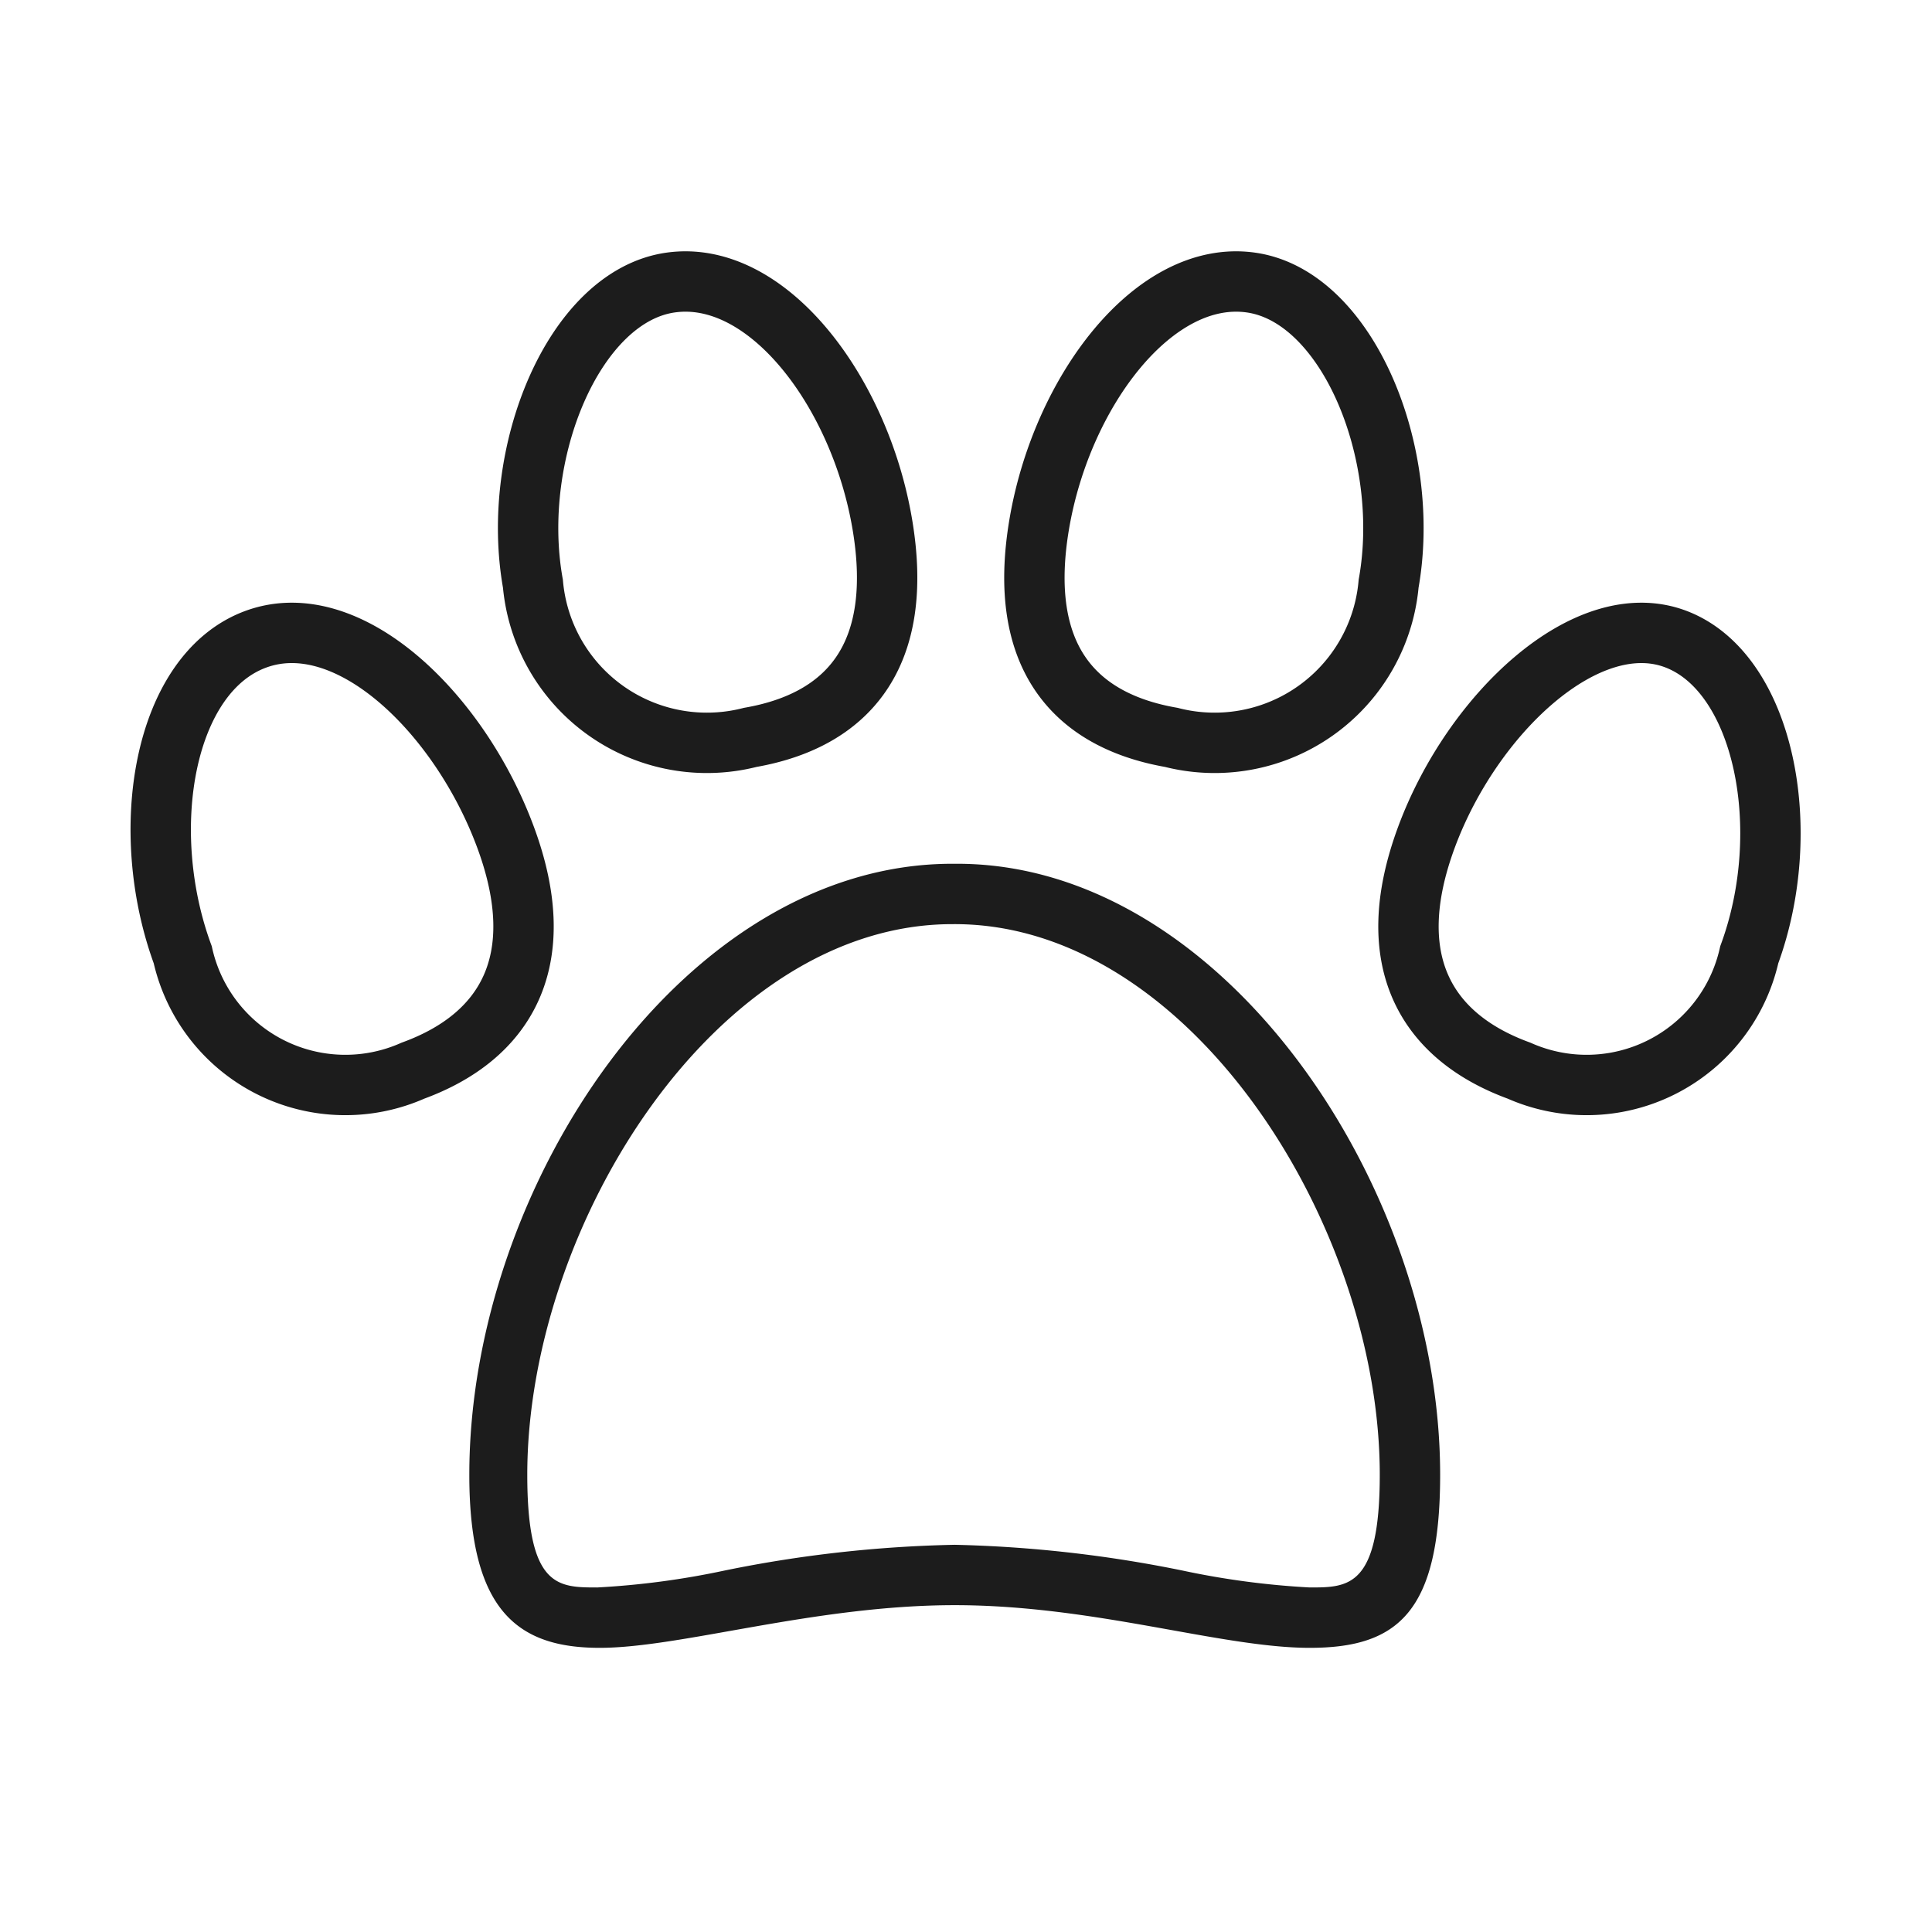
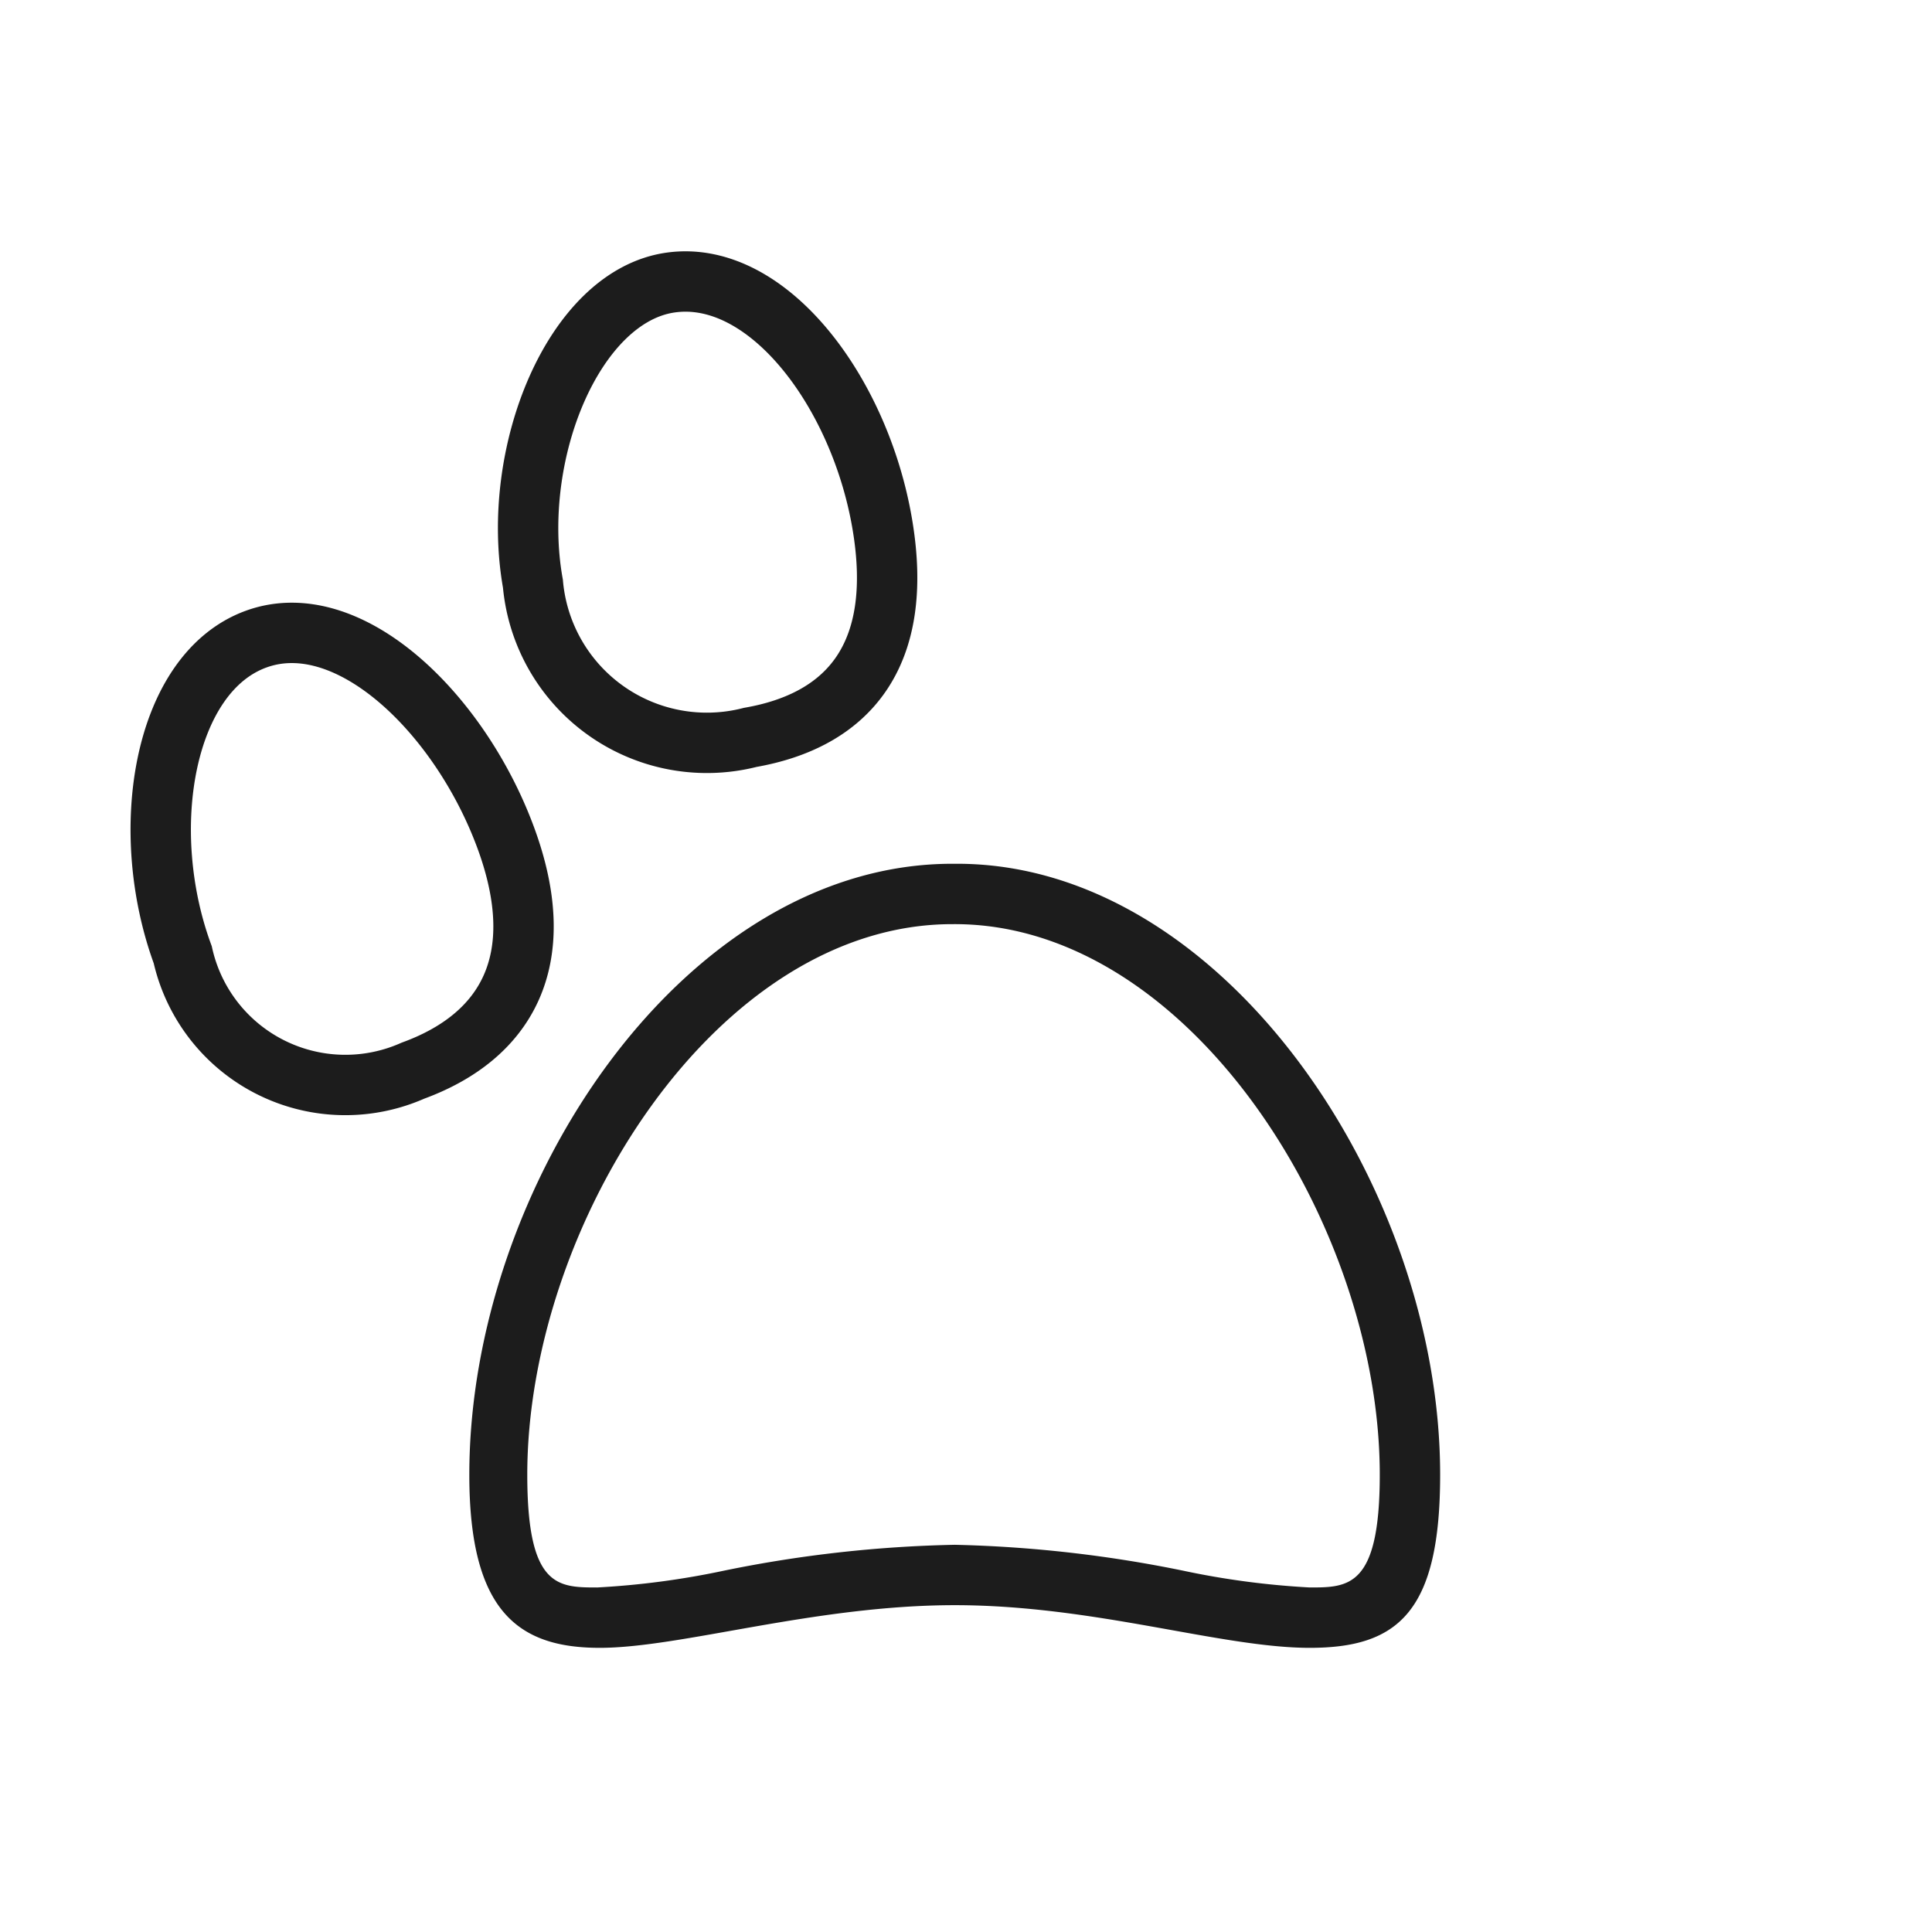
<svg xmlns="http://www.w3.org/2000/svg" id="Calque_2" data-name="Calque 2" viewBox="0 0 24 24">
  <defs>
    <style>.cls-1{fill:#1c1c1c;}.cls-2{fill:none;stroke:#1c1c1c;stroke-miterlimit:10;stroke-width:0.75px;}</style>
  </defs>
  <path class="cls-1" d="M11.86,11.48c2.92,0,5.28,3.74,5.28,6.84,0,1.4-.39,1.4-.87,1.4a10.15,10.15,0,0,1-1.58-.21,15.87,15.87,0,0,0-2.83-.32A15.76,15.76,0,0,0,9,19.51a10.15,10.15,0,0,1-1.58.21c-.49,0-.87,0-.87-1.4,0-3.1,2.35-6.84,5.28-6.84m0-.75c-3.33,0-6,4-6,7.59,0,1.7.61,2.15,1.62,2.15s2.67-.53,4.41-.53,3.31.53,4.41.53,1.62-.45,1.62-2.15c0-3.58-2.7-7.59-6-7.59Z" />
-   <path class="cls-2" d="M21.73,11.86a2.07,2.07,0,0,1-2.86,1.44c-1.15-.42-1.72-1.36-1.15-2.9s2-2.88,3.1-2.46S22.3,10.31,21.73,11.86Z" />
-   <path class="cls-2" d="M17.25,7.25a2.17,2.17,0,0,1-2.7,1.91c-1.2-.21-1.92-1-1.64-2.65s1.43-3.17,2.63-3S17.54,5.63,17.25,7.25Z" />
  <path class="cls-2" d="M2.27,11.86A2.07,2.07,0,0,0,5.13,13.3c1.15-.42,1.72-1.36,1.15-2.9S4.33,7.52,3.18,7.94,1.7,10.31,2.27,11.86Z" />
  <path class="cls-2" d="M6.62,7.25a2.17,2.17,0,0,0,2.7,1.91c1.2-.21,1.92-1,1.64-2.65s-1.43-3.17-2.63-3S6.33,5.63,6.62,7.25Z" />
</svg>